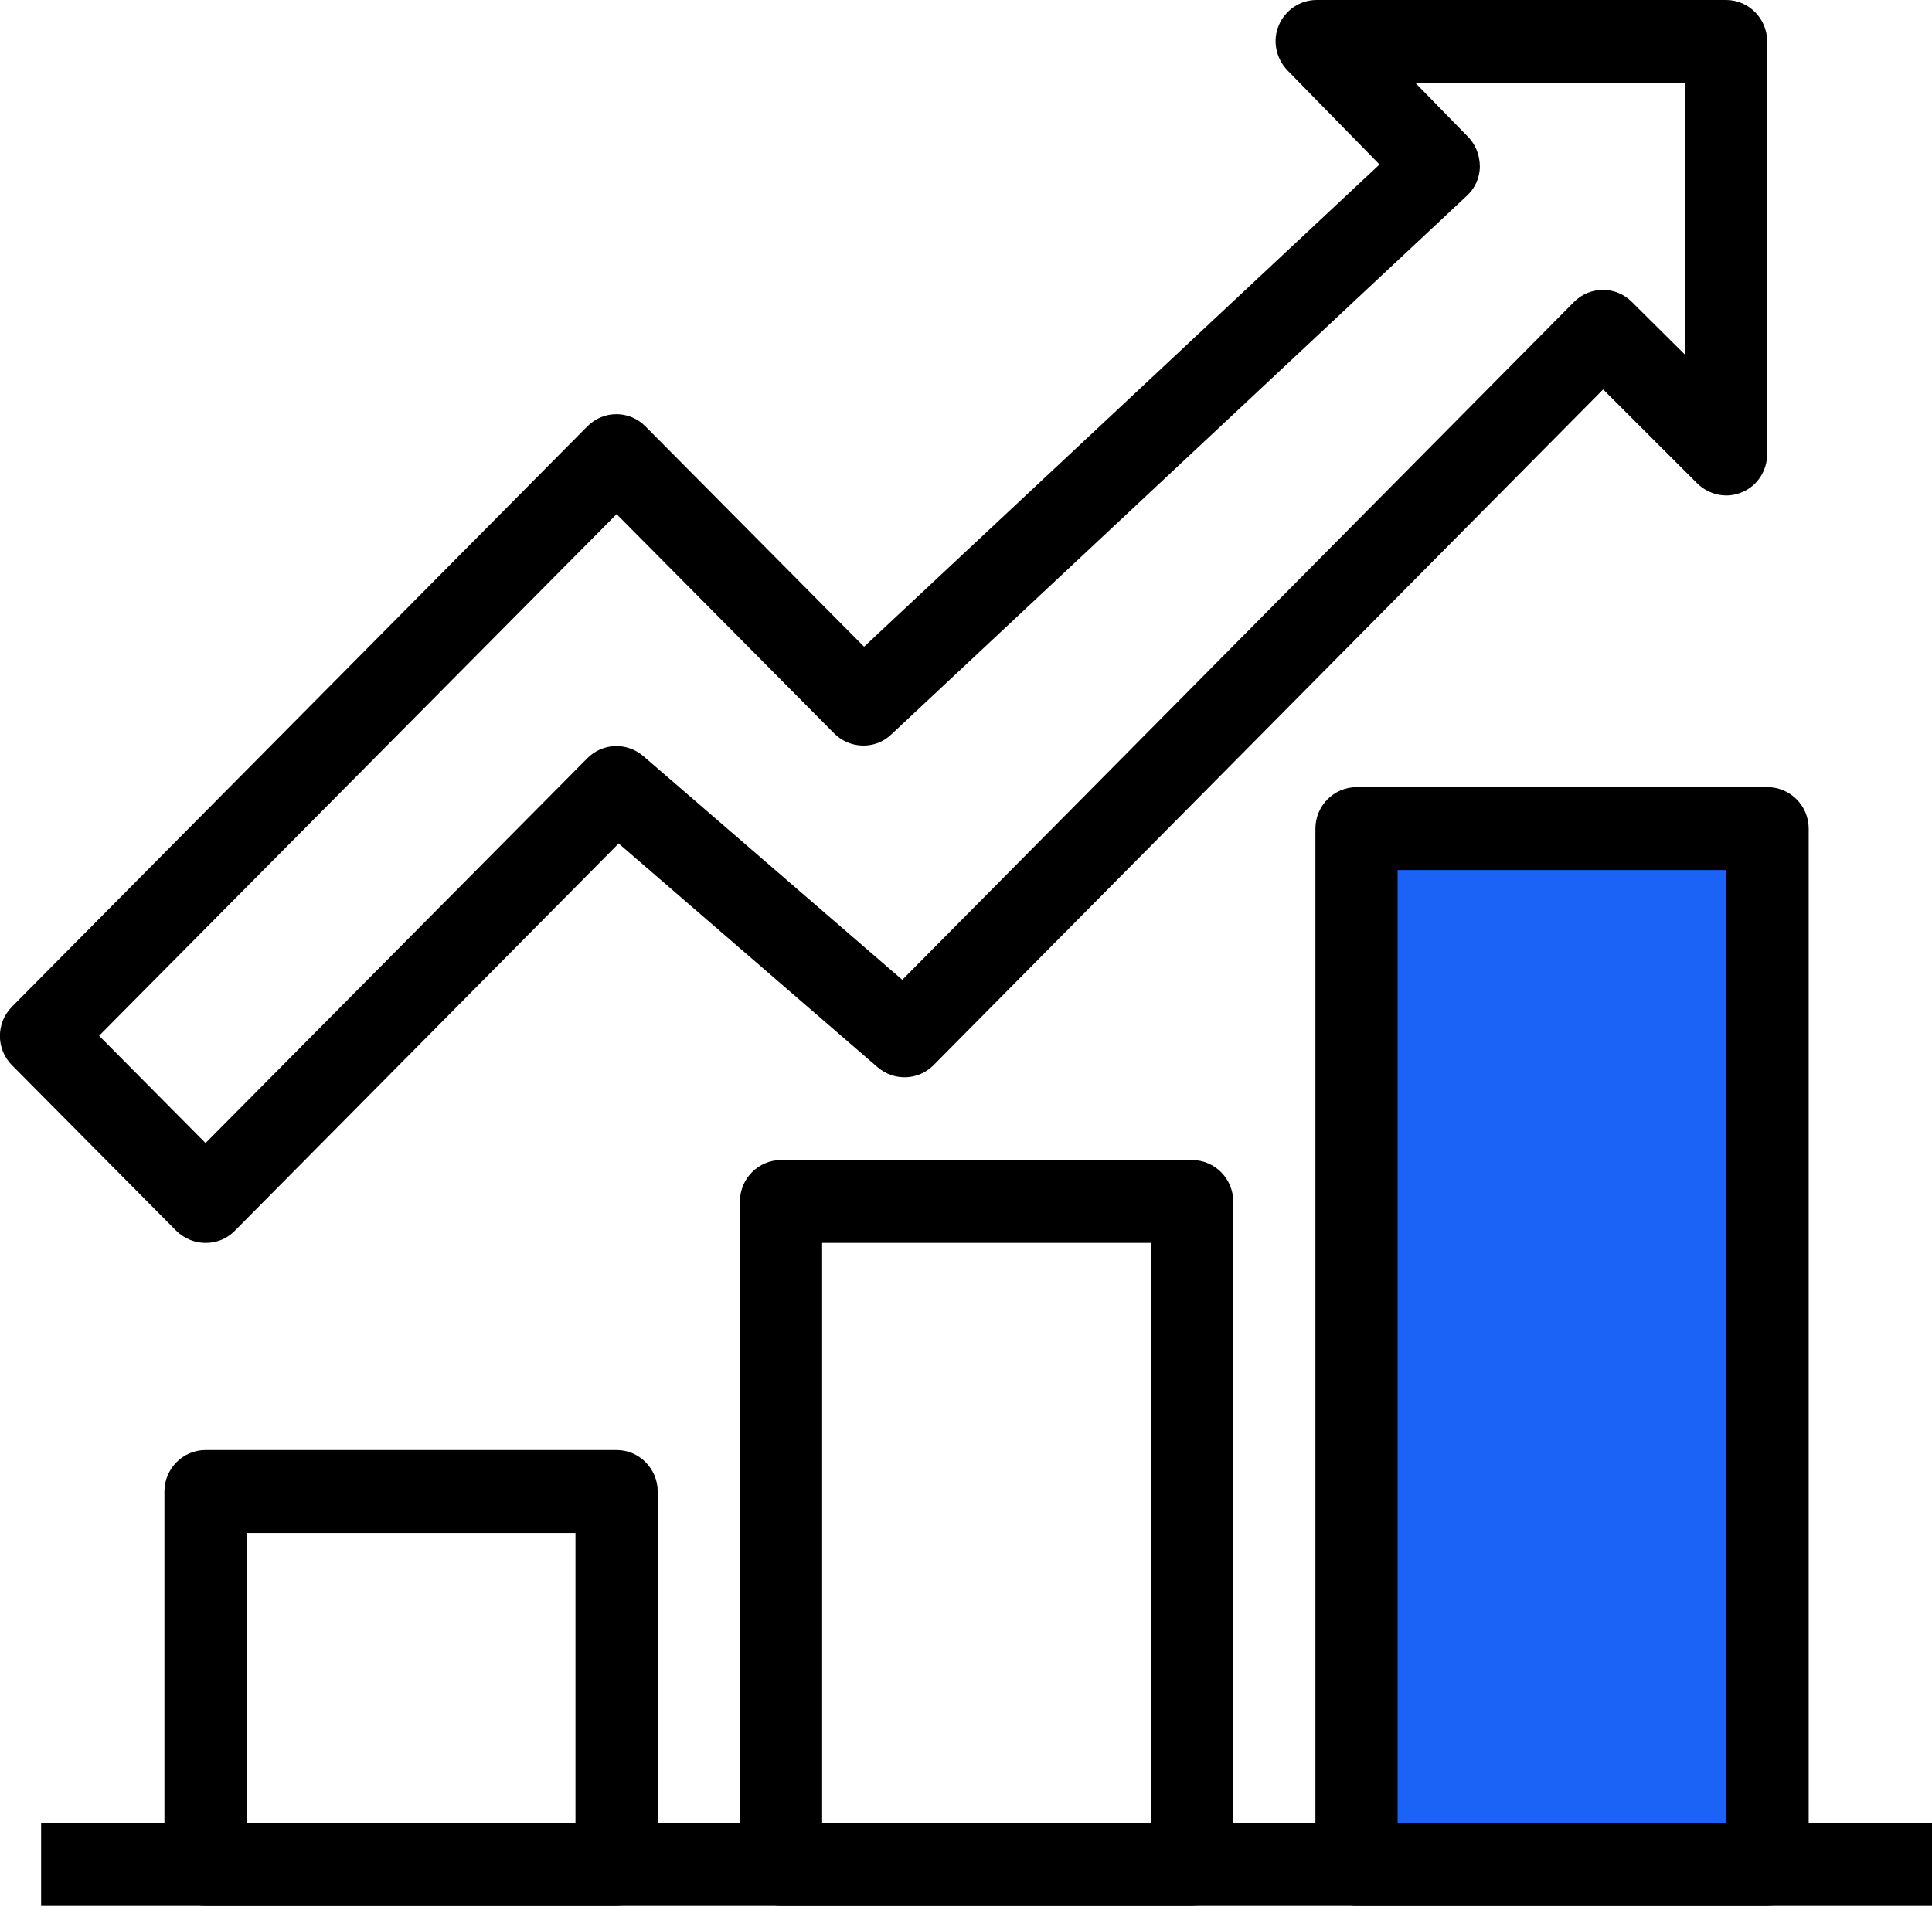
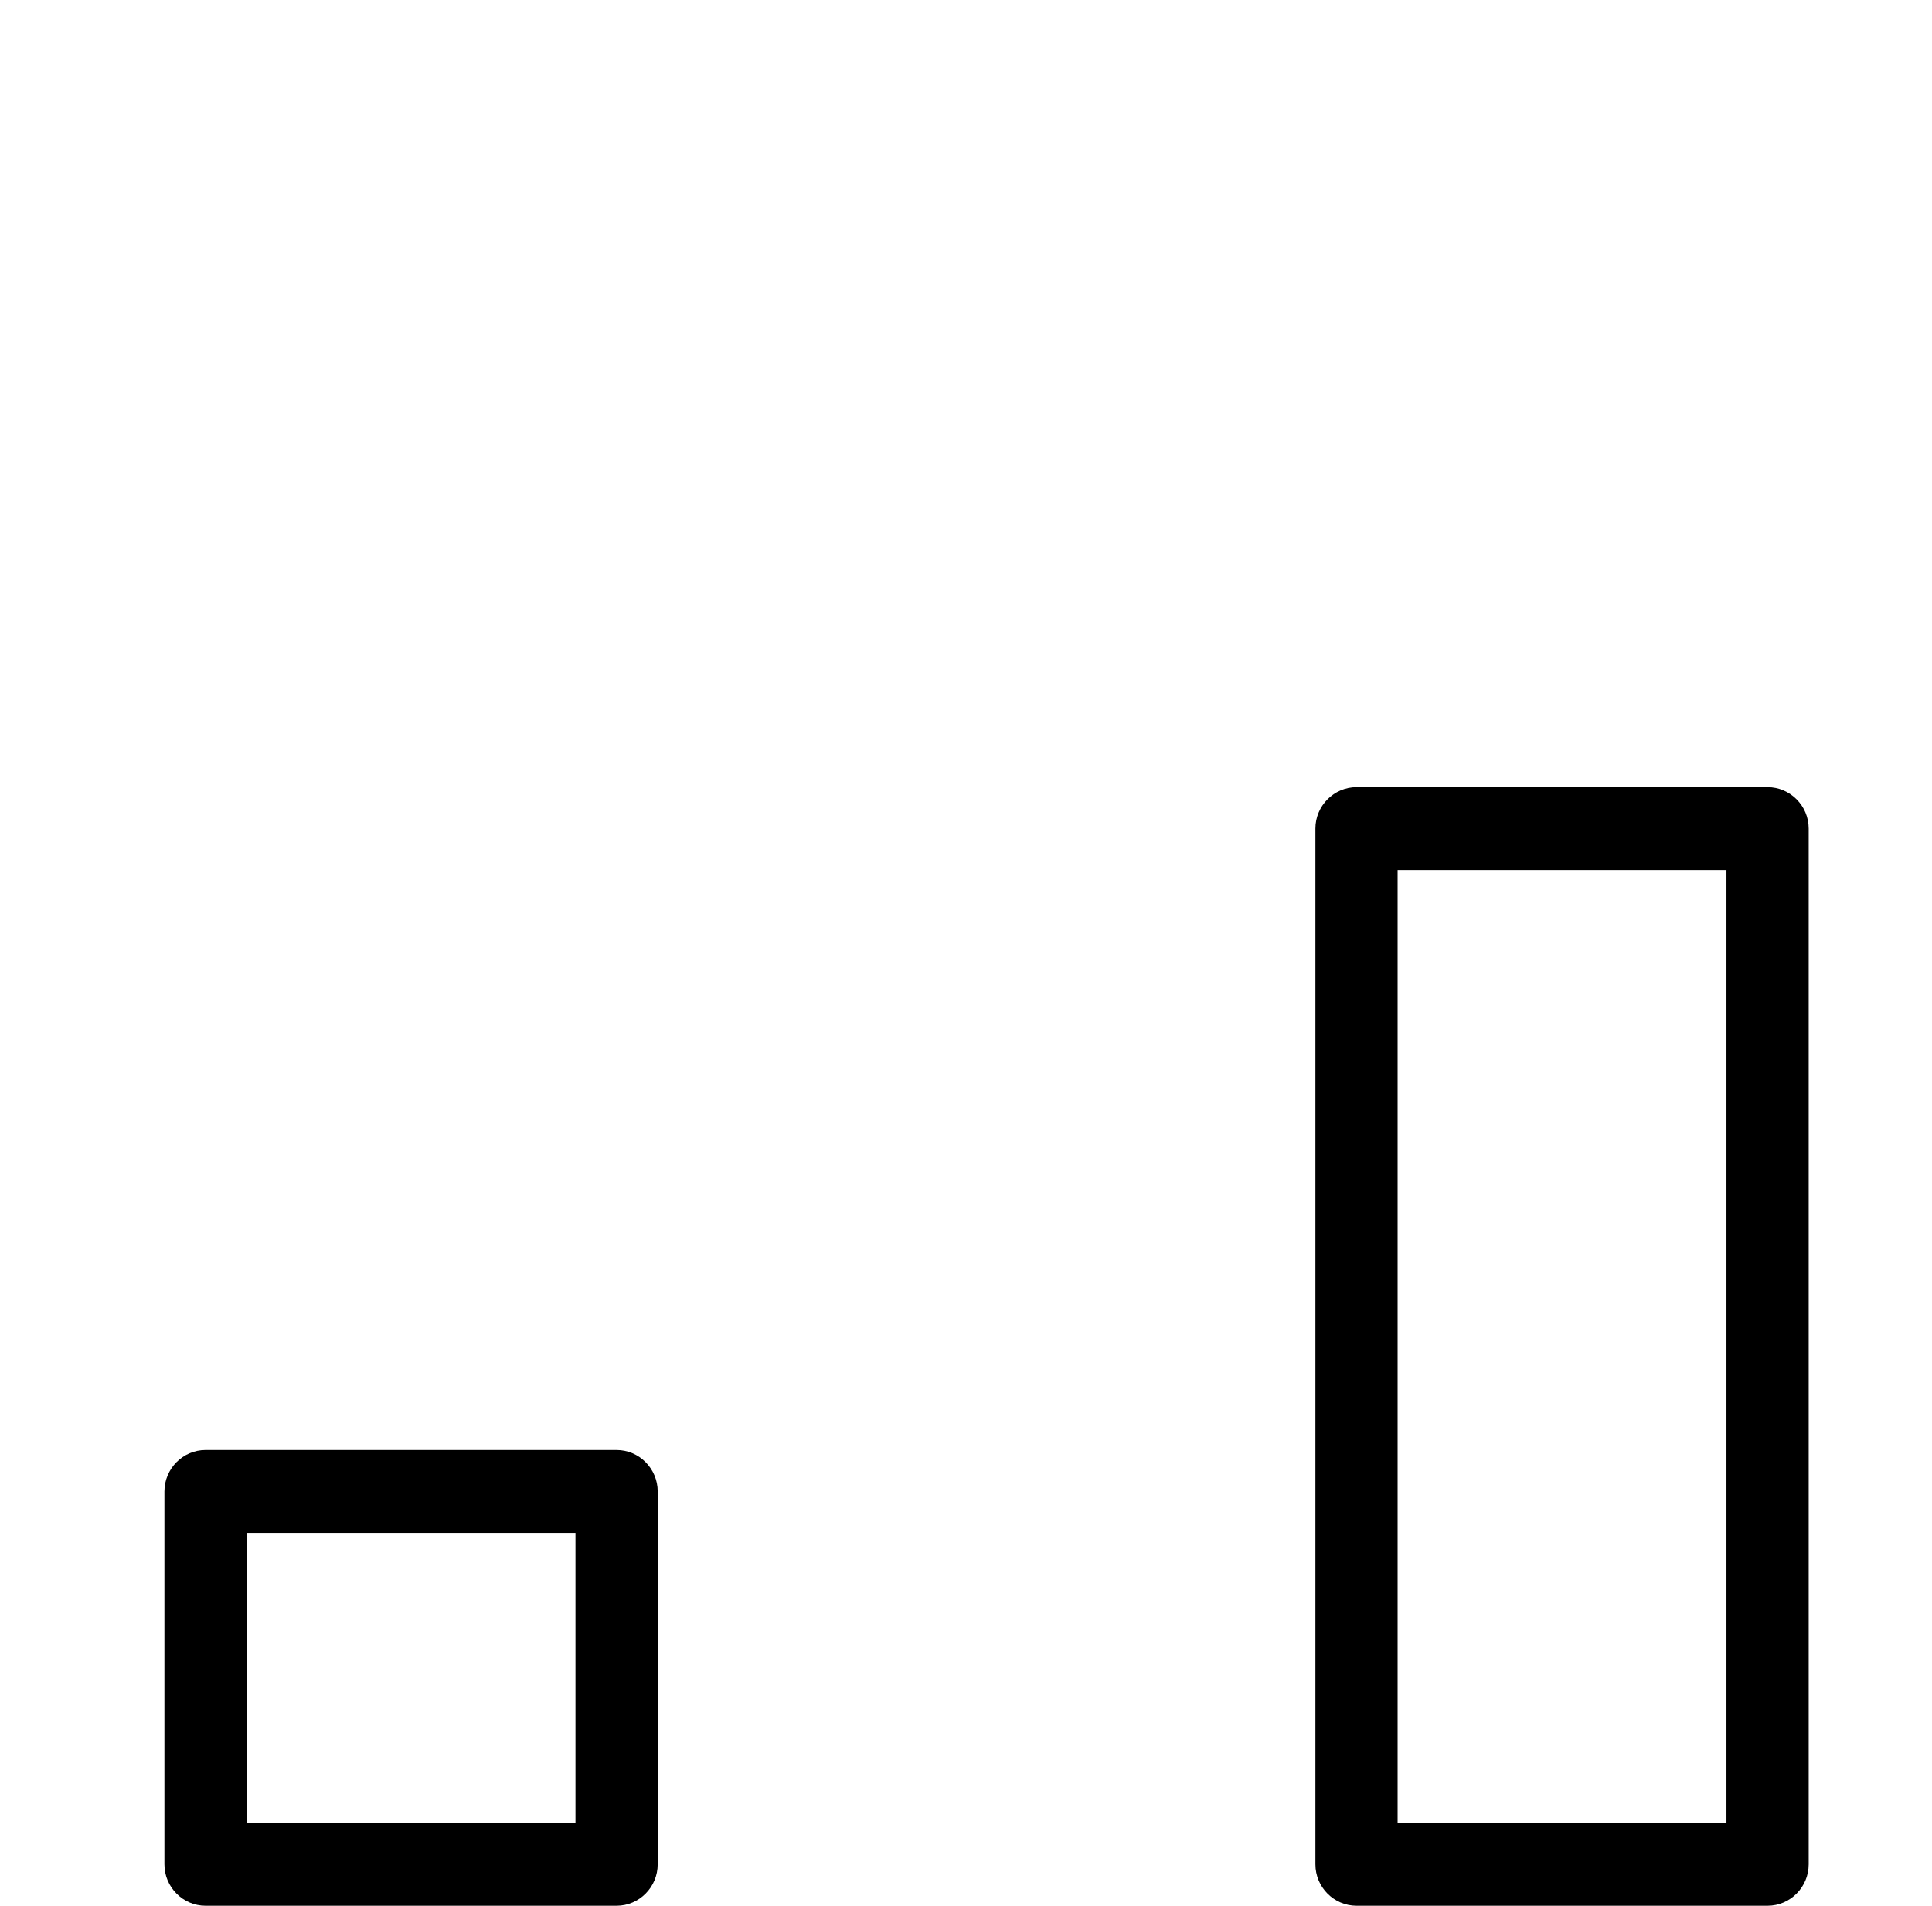
<svg xmlns="http://www.w3.org/2000/svg" width="75" height="74" viewBox="0 0 75 74" fill="none">
  <g clip-path="url(#clip0_56_2696)">
-     <rect x="52" y="32" width="18" height="40" fill="#1B62F6" />
    <path d="M68.617 74H52.66C51.782 74 51.064 73.276 51.064 72.391V32.174C51.064 31.289 51.782 30.565 52.66 30.565H68.617C69.495 30.565 70.213 31.289 70.213 32.174V72.391C70.213 73.276 69.495 74 68.617 74ZM54.255 70.783H67.021V33.783H54.255V70.783Z" fill="black" />
    <path d="M23.936 74H7.979C7.101 74 6.383 73.276 6.383 72.391V57.913C6.383 57.028 7.101 56.304 7.979 56.304H23.936C24.814 56.304 25.532 57.028 25.532 57.913V72.391C25.532 73.276 24.814 74 23.936 74ZM9.574 70.783H22.34V59.522H9.574V70.783Z" fill="black" />
-     <path d="M46.277 74H30.319C29.442 74 28.724 73.276 28.724 72.391V46.652C28.724 45.767 29.442 45.044 30.319 45.044H46.277C47.154 45.044 47.873 45.767 47.873 46.652V72.391C47.873 73.276 47.154 74 46.277 74ZM31.915 70.783H44.681V48.261H31.915V70.783Z" fill="black" />
-     <path d="M75 70.783H1.596V74H75V70.783Z" fill="black" />
-     <path d="M7.979 48.261C7.564 48.261 7.165 48.1 6.846 47.794L0.463 41.36C-0.159 40.732 -0.159 39.719 0.463 39.091L22.803 16.553C23.426 15.926 24.431 15.926 25.053 16.553L33.543 25.112L53.553 6.387L49.979 2.735C49.532 2.268 49.388 1.577 49.644 0.981C49.899 0.386 50.474 0 51.112 0H67.005C67.883 0 68.601 0.724 68.601 1.609V17.631C68.601 18.275 68.218 18.87 67.628 19.111C67.037 19.369 66.351 19.224 65.888 18.773L62.234 15.122L36.239 41.36C35.649 41.955 34.708 41.987 34.069 41.44L24.016 32.753L9.112 47.794C8.793 48.116 8.394 48.261 7.979 48.261ZM3.846 40.217L7.979 44.384L22.803 29.439C23.394 28.844 24.335 28.812 24.974 29.359L35.027 38.046L61.101 11.727C61.724 11.1 62.729 11.1 63.351 11.727L65.426 13.787V3.217H54.942L56.984 5.309C57.287 5.614 57.447 6.033 57.447 6.467C57.447 6.901 57.255 7.32 56.936 7.609L34.596 28.522C33.974 29.117 32.984 29.085 32.378 28.474L23.936 19.964L3.846 40.217Z" fill="black" />
+     <path d="M75 70.783H1.596H75V70.783Z" fill="black" />
  </g>
  <defs>
    <clipPath id="clip0_56_2696">
      <rect width="75" height="74" fill="white" />
    </clipPath>
  </defs>
</svg>